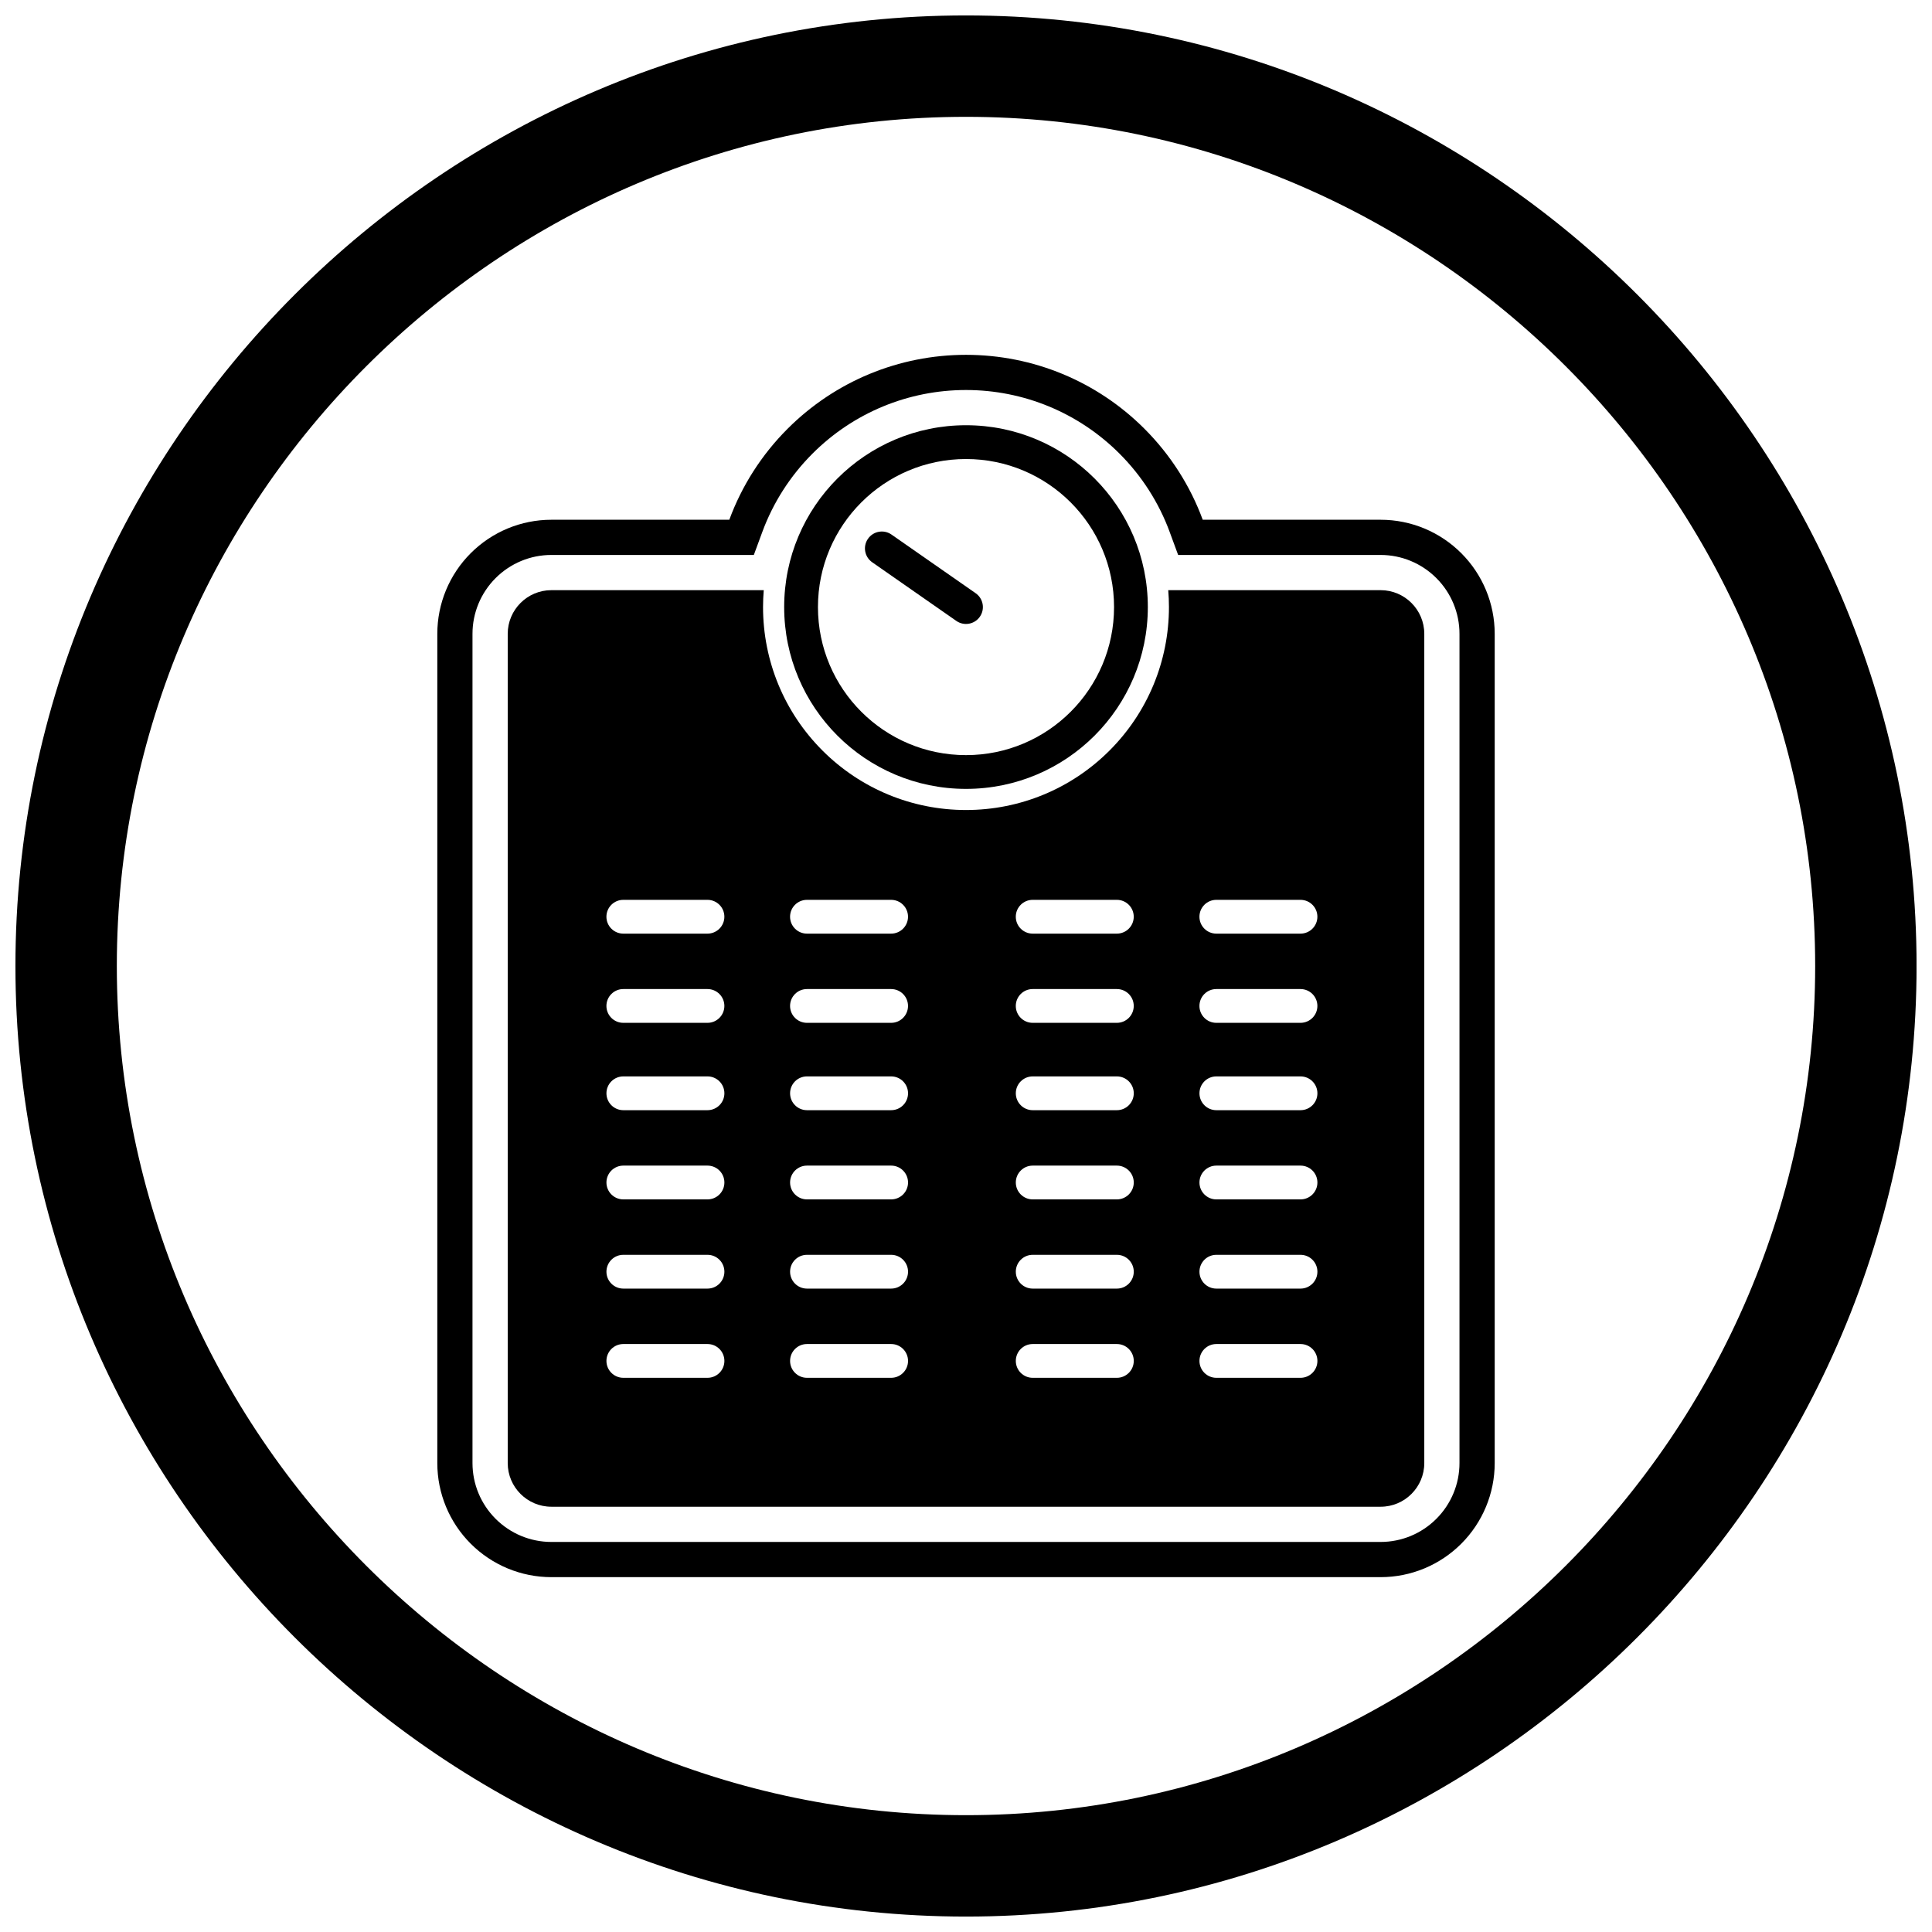
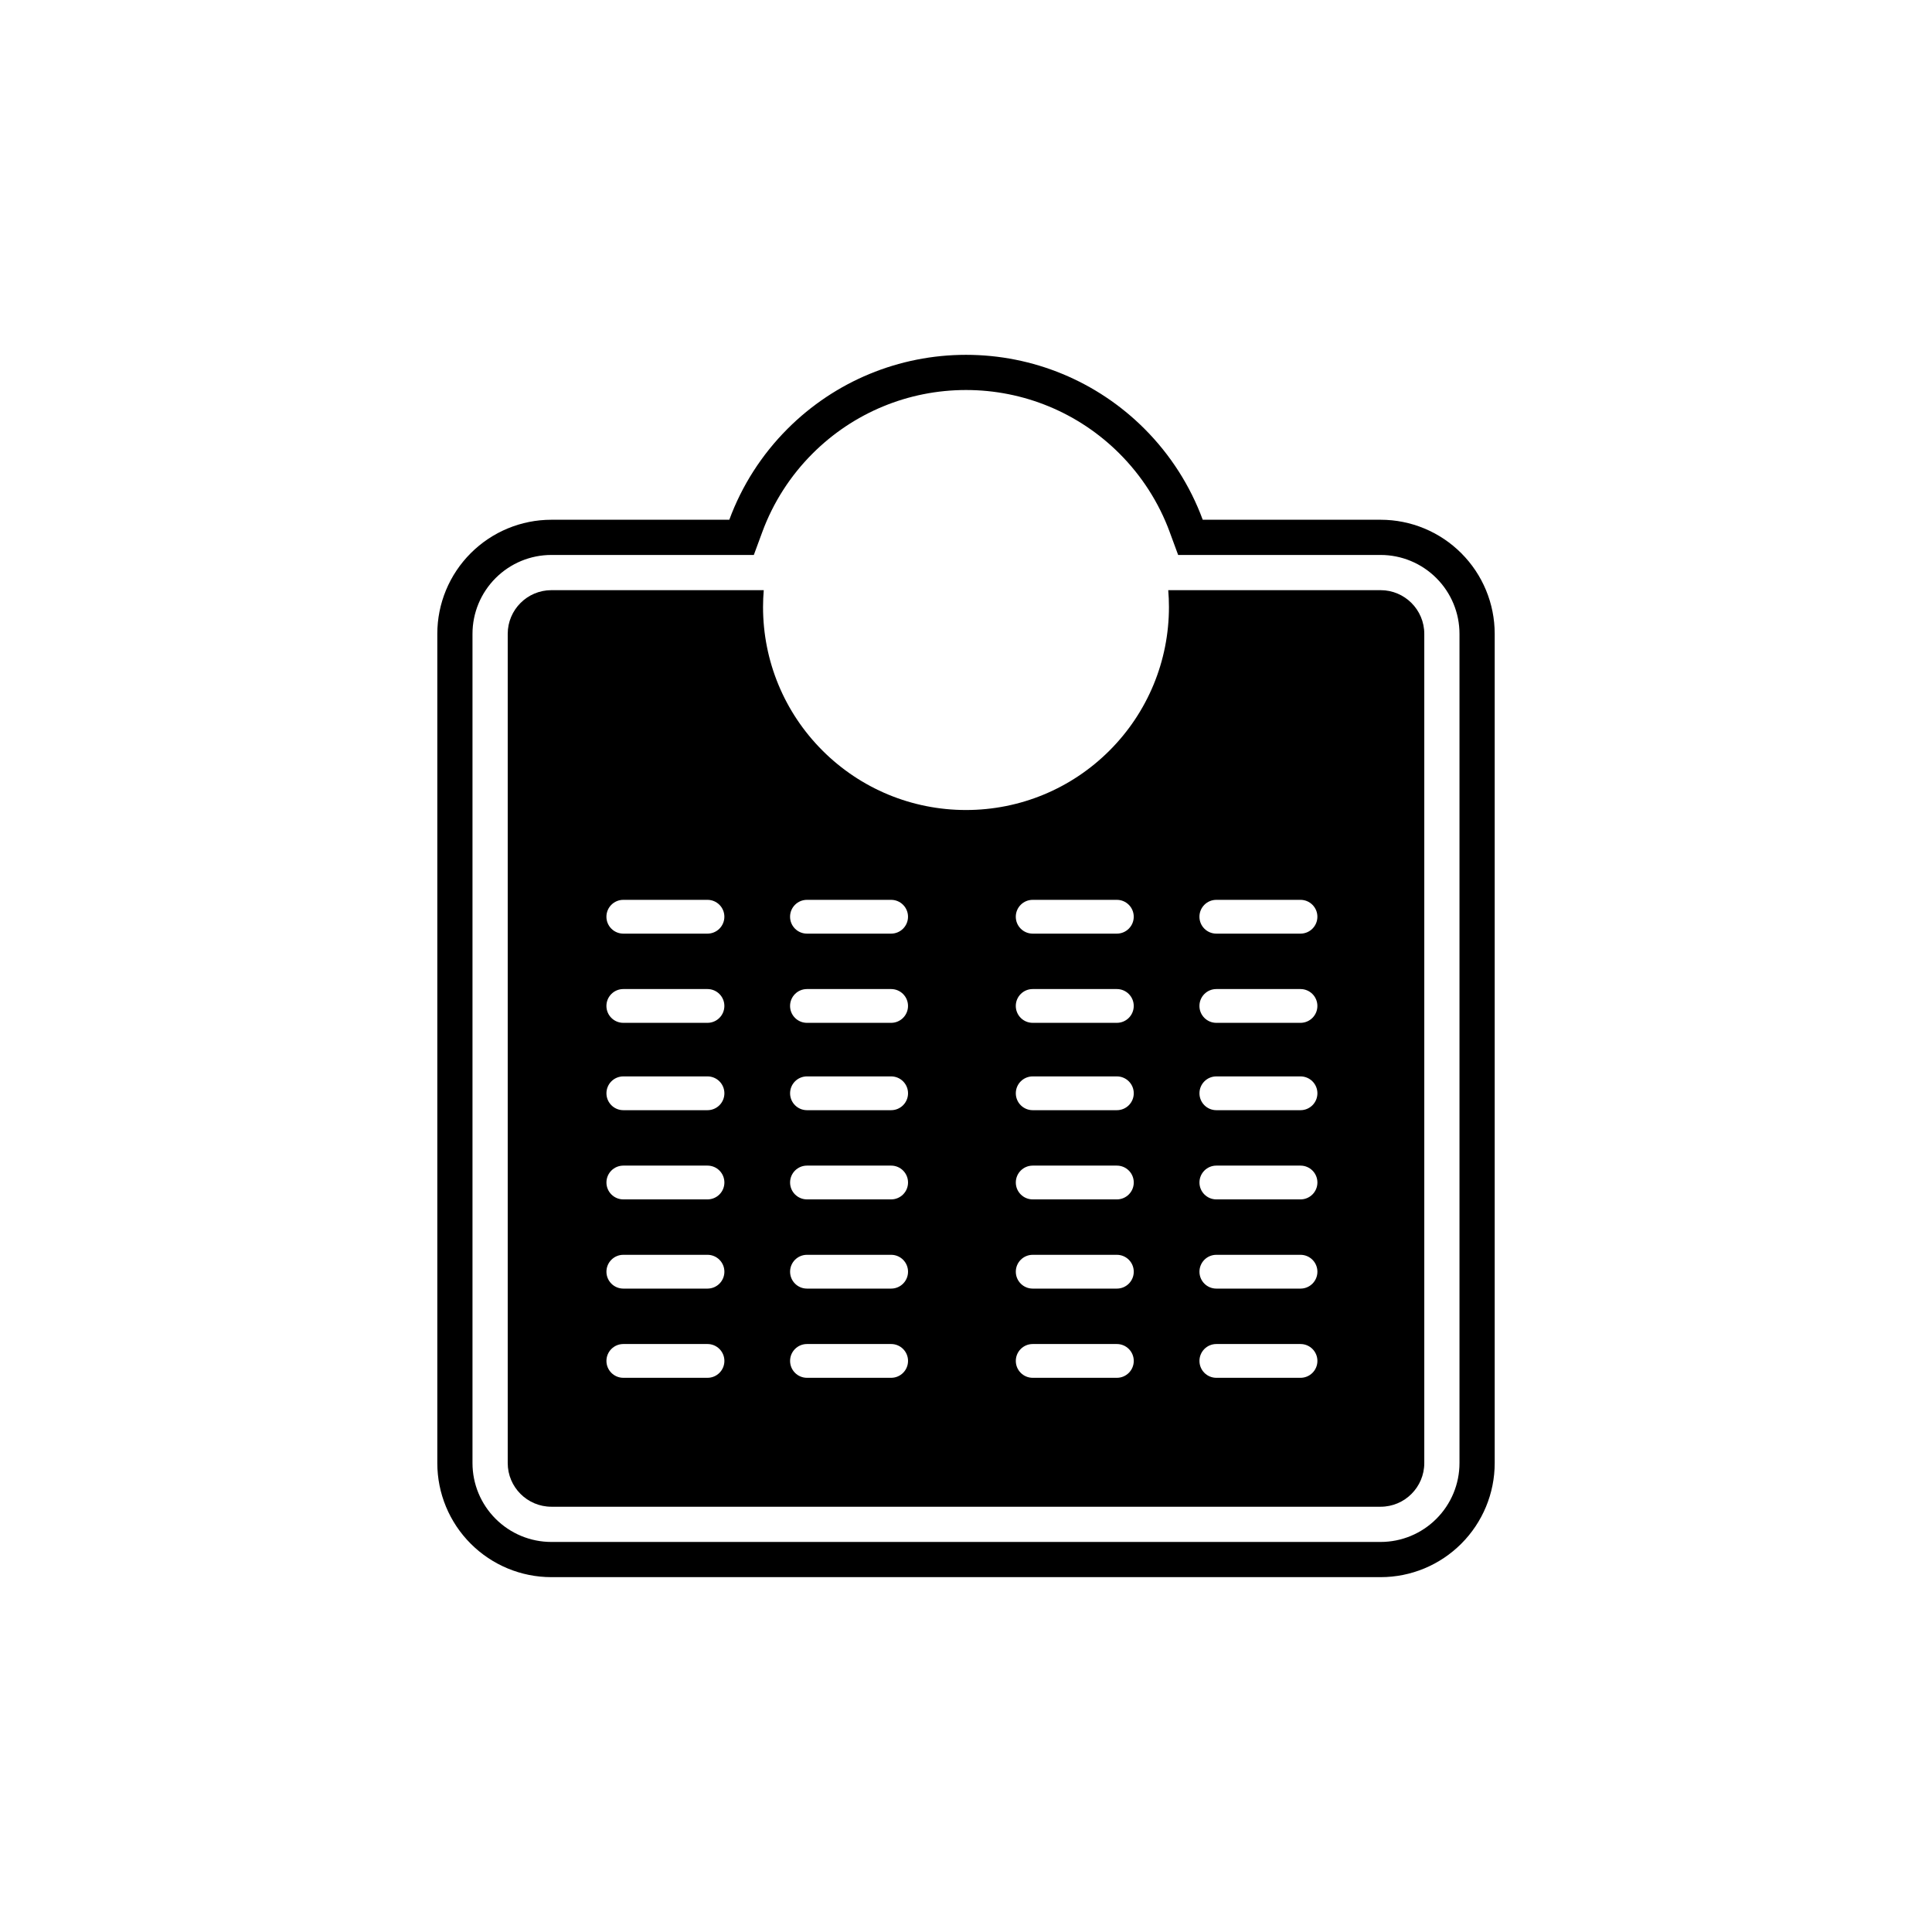
<svg xmlns="http://www.w3.org/2000/svg" width="800px" height="800px" version="1.1" viewBox="144 144 512 512">
  <defs>
    <clipPath id="a">
      <path d="m148.09 148.09h503.81v503.81h-503.81z" />
    </clipPath>
  </defs>
  <g clip-path="url(#a)">
-     <path d="m400 148.09c138.55 0 251.91 113.36 251.91 251.91 0 138.55-113.36 251.91-251.91 251.91-138.55 0-251.91-113.36-251.91-251.91 0-138.55 113.36-251.91 251.91-251.91zm0 26.871c123.77 0 225.04 101.27 225.04 225.04s-101.27 225.04-225.04 225.04-225.04-101.27-225.04-225.04 101.27-225.04 225.04-225.04z" fill-rule="evenodd" />
-   </g>
+     </g>
  <path d="m462.73 281.74h47.152c8.027 0 15.695 3.188 21.371 8.859 5.672 5.672 8.859 13.344 8.859 21.371v219.76c0 8.027-3.188 15.695-8.859 21.371-5.672 5.672-13.344 8.859-21.371 8.859h-219.76c-8.027 0-15.695-3.188-21.371-8.859-5.672-5.672-8.859-13.344-8.859-21.371v-219.76c0-8.027 3.188-15.695 8.859-21.371 5.672-5.672 13.344-8.859 21.371-8.859h47.152c3.309-8.977 8.543-17.215 15.461-24.129 12.566-12.566 29.496-19.578 47.27-19.578s34.703 7.016 47.27 19.578c6.918 6.918 12.152 15.156 15.461 24.129zm-8.754 3.227c-2.879-7.805-7.422-14.879-13.305-20.762-10.816-10.816-25.375-16.848-40.672-16.848s-29.855 6.031-40.672 16.848c-5.883 5.883-10.426 12.957-13.305 20.762l-2.25 6.102h-53.656c-5.551 0-10.848 2.203-14.773 6.129-3.922 3.922-6.129 9.223-6.129 14.773v219.76c0 5.551 2.203 10.848 6.129 14.773 3.922 3.922 9.223 6.129 14.773 6.129h219.76c5.551 0 10.848-2.203 14.773-6.129 3.922-3.922 6.129-9.223 6.129-14.773v-219.76c0-5.551-2.203-10.848-6.129-14.773-3.922-3.922-9.223-6.129-14.773-6.129h-53.656l-2.25-6.102z" fill-rule="evenodd" />
-   <path d="m400 256.69c13.309 0 25.355 5.394 34.074 14.113s14.113 20.77 14.113 34.074c0 13.305-5.394 25.355-14.113 34.074s-20.77 14.113-34.074 14.113c-13.309 0-25.355-5.394-34.074-14.113s-14.113-20.77-14.113-34.074c0-13.309 5.394-25.355 14.113-34.074s20.77-14.113 34.074-14.113zm27.742 20.449c-7.098-7.098-16.906-11.492-27.742-11.492s-20.641 4.391-27.742 11.492c-7.098 7.098-11.492 16.906-11.492 27.742 0 10.832 4.391 20.641 11.492 27.742 7.098 7.098 16.906 11.492 27.742 11.492s20.641-4.391 27.742-11.492c7.098-7.098 11.492-16.906 11.492-27.742 0-10.836-4.391-20.641-11.492-27.742z" />
  <path d="m453.6 300.4h56.281c3.188 0 6.082 1.301 8.176 3.394s3.394 4.988 3.394 8.176v219.76c0 3.188-1.301 6.082-3.394 8.176s-4.988 3.394-8.176 3.394h-219.76c-3.188 0-6.082-1.301-8.176-3.394s-3.394-4.988-3.394-8.176v-219.76c0-3.188 1.301-6.082 3.394-8.176s4.988-3.394 8.176-3.394h56.281c-0.121 1.484-0.188 2.977-0.188 4.477 0 14.309 5.637 27.918 15.754 38.031 10.117 10.117 23.723 15.754 38.031 15.754s27.918-5.637 38.031-15.754c10.117-10.117 15.754-23.723 15.754-38.031 0-1.5-0.062-2.996-0.188-4.477zm12.746 199.78c-2.473 0-4.477 2.004-4.477 4.477s2.004 4.477 4.477 4.477h22.305c2.473 0 4.477-2.004 4.477-4.477s-2.004-4.477-4.477-4.477zm0-23.641c-2.473 0-4.477 2.004-4.477 4.477s2.004 4.477 4.477 4.477h22.305c2.473 0 4.477-2.004 4.477-4.477s-2.004-4.477-4.477-4.477zm-48.668 23.641c-2.473 0-4.477 2.004-4.477 4.477s2.004 4.477 4.477 4.477h22.305c2.473 0 4.477-2.004 4.477-4.477s-2.004-4.477-4.477-4.477zm0-23.641c-2.473 0-4.477 2.004-4.477 4.477s2.004 4.477 4.477 4.477h22.305c2.473 0 4.477-2.004 4.477-4.477s-2.004-4.477-4.477-4.477zm48.668-23.641c-2.473 0-4.477 2.004-4.477 4.477s2.004 4.477 4.477 4.477h22.305c2.473 0 4.477-2.004 4.477-4.477s-2.004-4.477-4.477-4.477zm0-23.641c-2.473 0-4.477 2.004-4.477 4.477s2.004 4.477 4.477 4.477h22.305c2.473 0 4.477-2.004 4.477-4.477s-2.004-4.477-4.477-4.477zm-48.668 23.641c-2.473 0-4.477 2.004-4.477 4.477s2.004 4.477 4.477 4.477h22.305c2.473 0 4.477-2.004 4.477-4.477s-2.004-4.477-4.477-4.477zm0-23.641c-2.473 0-4.477 2.004-4.477 4.477s2.004 4.477 4.477 4.477h22.305c2.473 0 4.477-2.004 4.477-4.477s-2.004-4.477-4.477-4.477zm-59.82 70.922c-2.473 0-4.477 2.004-4.477 4.477s2.004 4.477 4.477 4.477h22.305c2.473 0 4.477-2.004 4.477-4.477s-2.004-4.477-4.477-4.477zm0-23.641c-2.473 0-4.477 2.004-4.477 4.477s2.004 4.477 4.477 4.477h22.305c2.473 0 4.477-2.004 4.477-4.477s-2.004-4.477-4.477-4.477zm-48.668 23.641c-2.473 0-4.477 2.004-4.477 4.477s2.004 4.477 4.477 4.477h22.305c2.473 0 4.477-2.004 4.477-4.477s-2.004-4.477-4.477-4.477zm0-23.641c-2.473 0-4.477 2.004-4.477 4.477s2.004 4.477 4.477 4.477h22.305c2.473 0 4.477-2.004 4.477-4.477s-2.004-4.477-4.477-4.477zm48.668-23.641c-2.473 0-4.477 2.004-4.477 4.477s2.004 4.477 4.477 4.477h22.305c2.473 0 4.477-2.004 4.477-4.477s-2.004-4.477-4.477-4.477zm0-23.641c-2.473 0-4.477 2.004-4.477 4.477s2.004 4.477 4.477 4.477h22.305c2.473 0 4.477-2.004 4.477-4.477s-2.004-4.477-4.477-4.477zm-48.668 23.641c-2.473 0-4.477 2.004-4.477 4.477s2.004 4.477 4.477 4.477h22.305c2.473 0 4.477-2.004 4.477-4.477s-2.004-4.477-4.477-4.477zm0-23.641c-2.473 0-4.477 2.004-4.477 4.477s2.004 4.477 4.477 4.477h22.305c2.473 0 4.477-2.004 4.477-4.477s-2.004-4.477-4.477-4.477zm157.15-23.148c-2.473 0-4.477 2.004-4.477 4.477 0 2.473 2.004 4.477 4.477 4.477h22.305c2.473 0 4.477-2.004 4.477-4.477 0-2.473-2.004-4.477-4.477-4.477zm0-23.641c-2.473 0-4.477 2.004-4.477 4.477 0 2.473 2.004 4.477 4.477 4.477h22.305c2.473 0 4.477-2.004 4.477-4.477 0-2.473-2.004-4.477-4.477-4.477zm-48.668 23.641c-2.473 0-4.477 2.004-4.477 4.477 0 2.473 2.004 4.477 4.477 4.477h22.305c2.473 0 4.477-2.004 4.477-4.477 0-2.473-2.004-4.477-4.477-4.477zm0-23.641c-2.473 0-4.477 2.004-4.477 4.477 0 2.473 2.004 4.477 4.477 4.477h22.305c2.473 0 4.477-2.004 4.477-4.477 0-2.473-2.004-4.477-4.477-4.477zm-59.82 23.641c-2.473 0-4.477 2.004-4.477 4.477 0 2.473 2.004 4.477 4.477 4.477h22.305c2.473 0 4.477-2.004 4.477-4.477 0-2.473-2.004-4.477-4.477-4.477zm0-23.641c-2.473 0-4.477 2.004-4.477 4.477 0 2.473 2.004 4.477 4.477 4.477h22.305c2.473 0 4.477-2.004 4.477-4.477 0-2.473-2.004-4.477-4.477-4.477zm-48.668 23.641c-2.473 0-4.477 2.004-4.477 4.477 0 2.473 2.004 4.477 4.477 4.477h22.305c2.473 0 4.477-2.004 4.477-4.477 0-2.473-2.004-4.477-4.477-4.477zm0-23.641c-2.473 0-4.477 2.004-4.477 4.477 0 2.473 2.004 4.477 4.477 4.477h22.305c2.473 0 4.477-2.004 4.477-4.477 0-2.473-2.004-4.477-4.477-4.477z" />
-   <path d="m380.25 285.66c-2.027-1.41-4.816-0.91-6.227 1.121-1.41 2.027-0.91 4.816 1.121 6.227l22.305 15.547c2.027 1.41 4.816 0.91 6.227-1.121 1.41-2.027 0.91-4.816-1.121-6.227z" />
</svg>